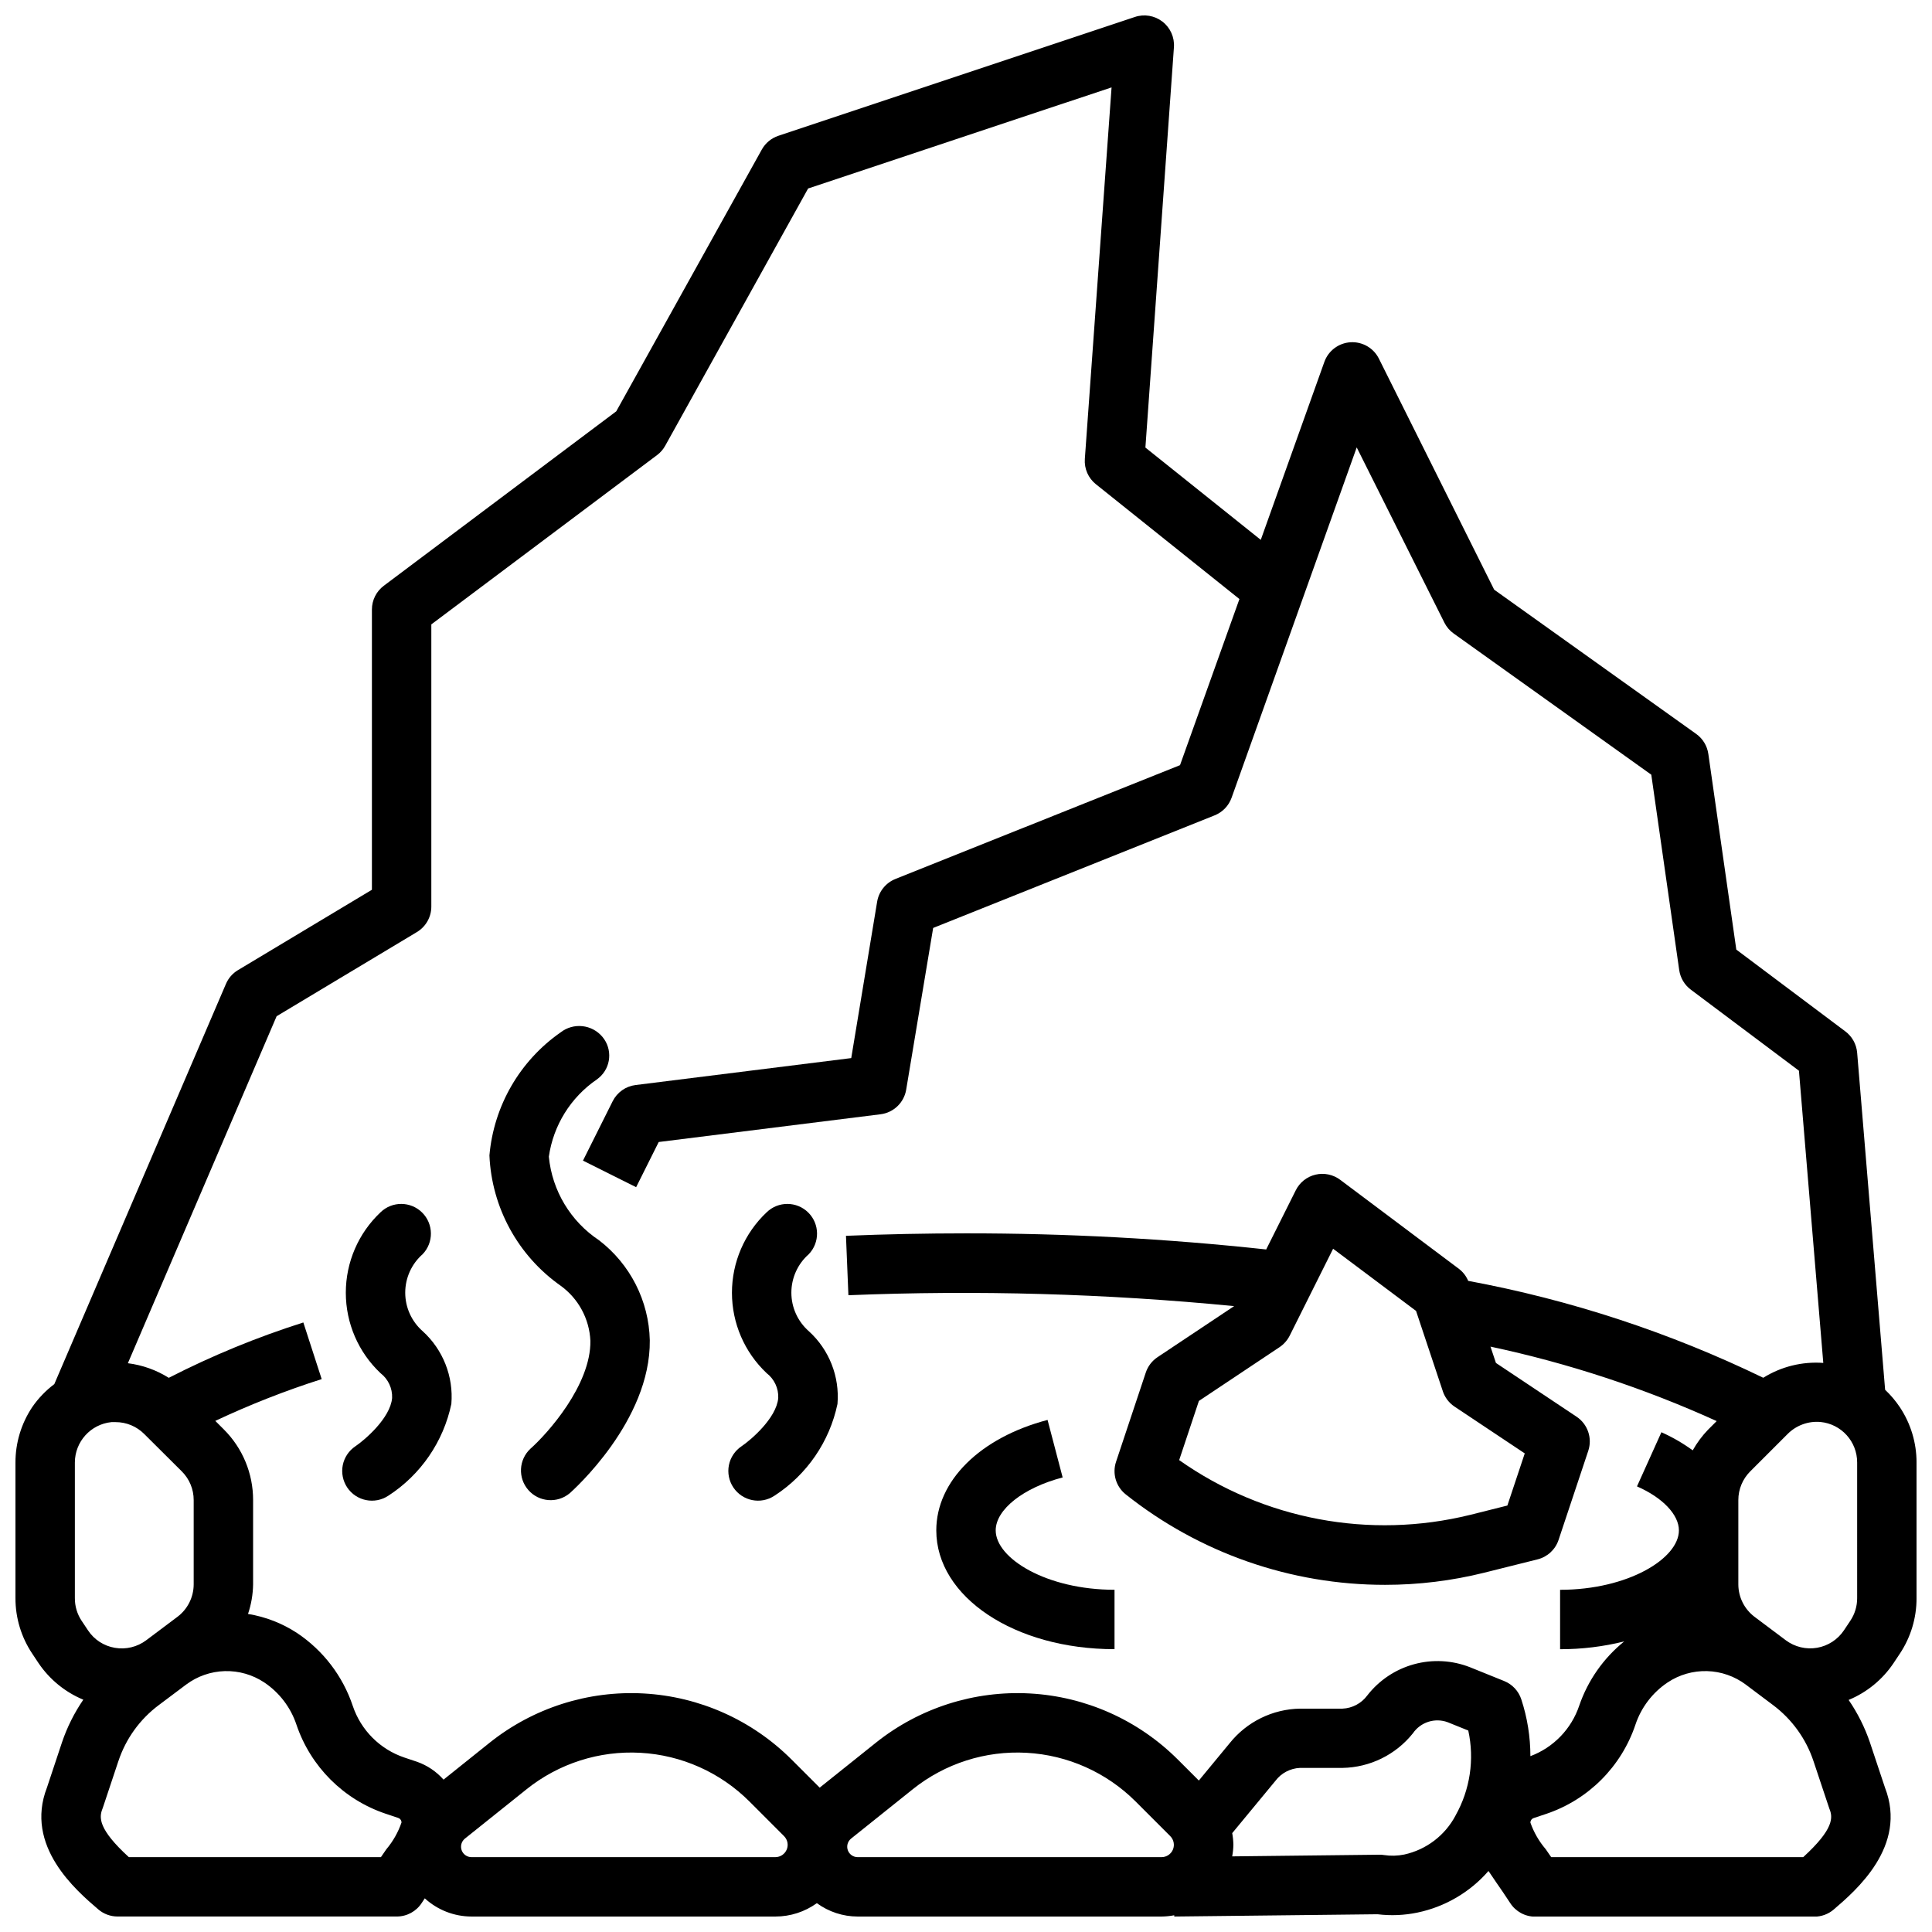
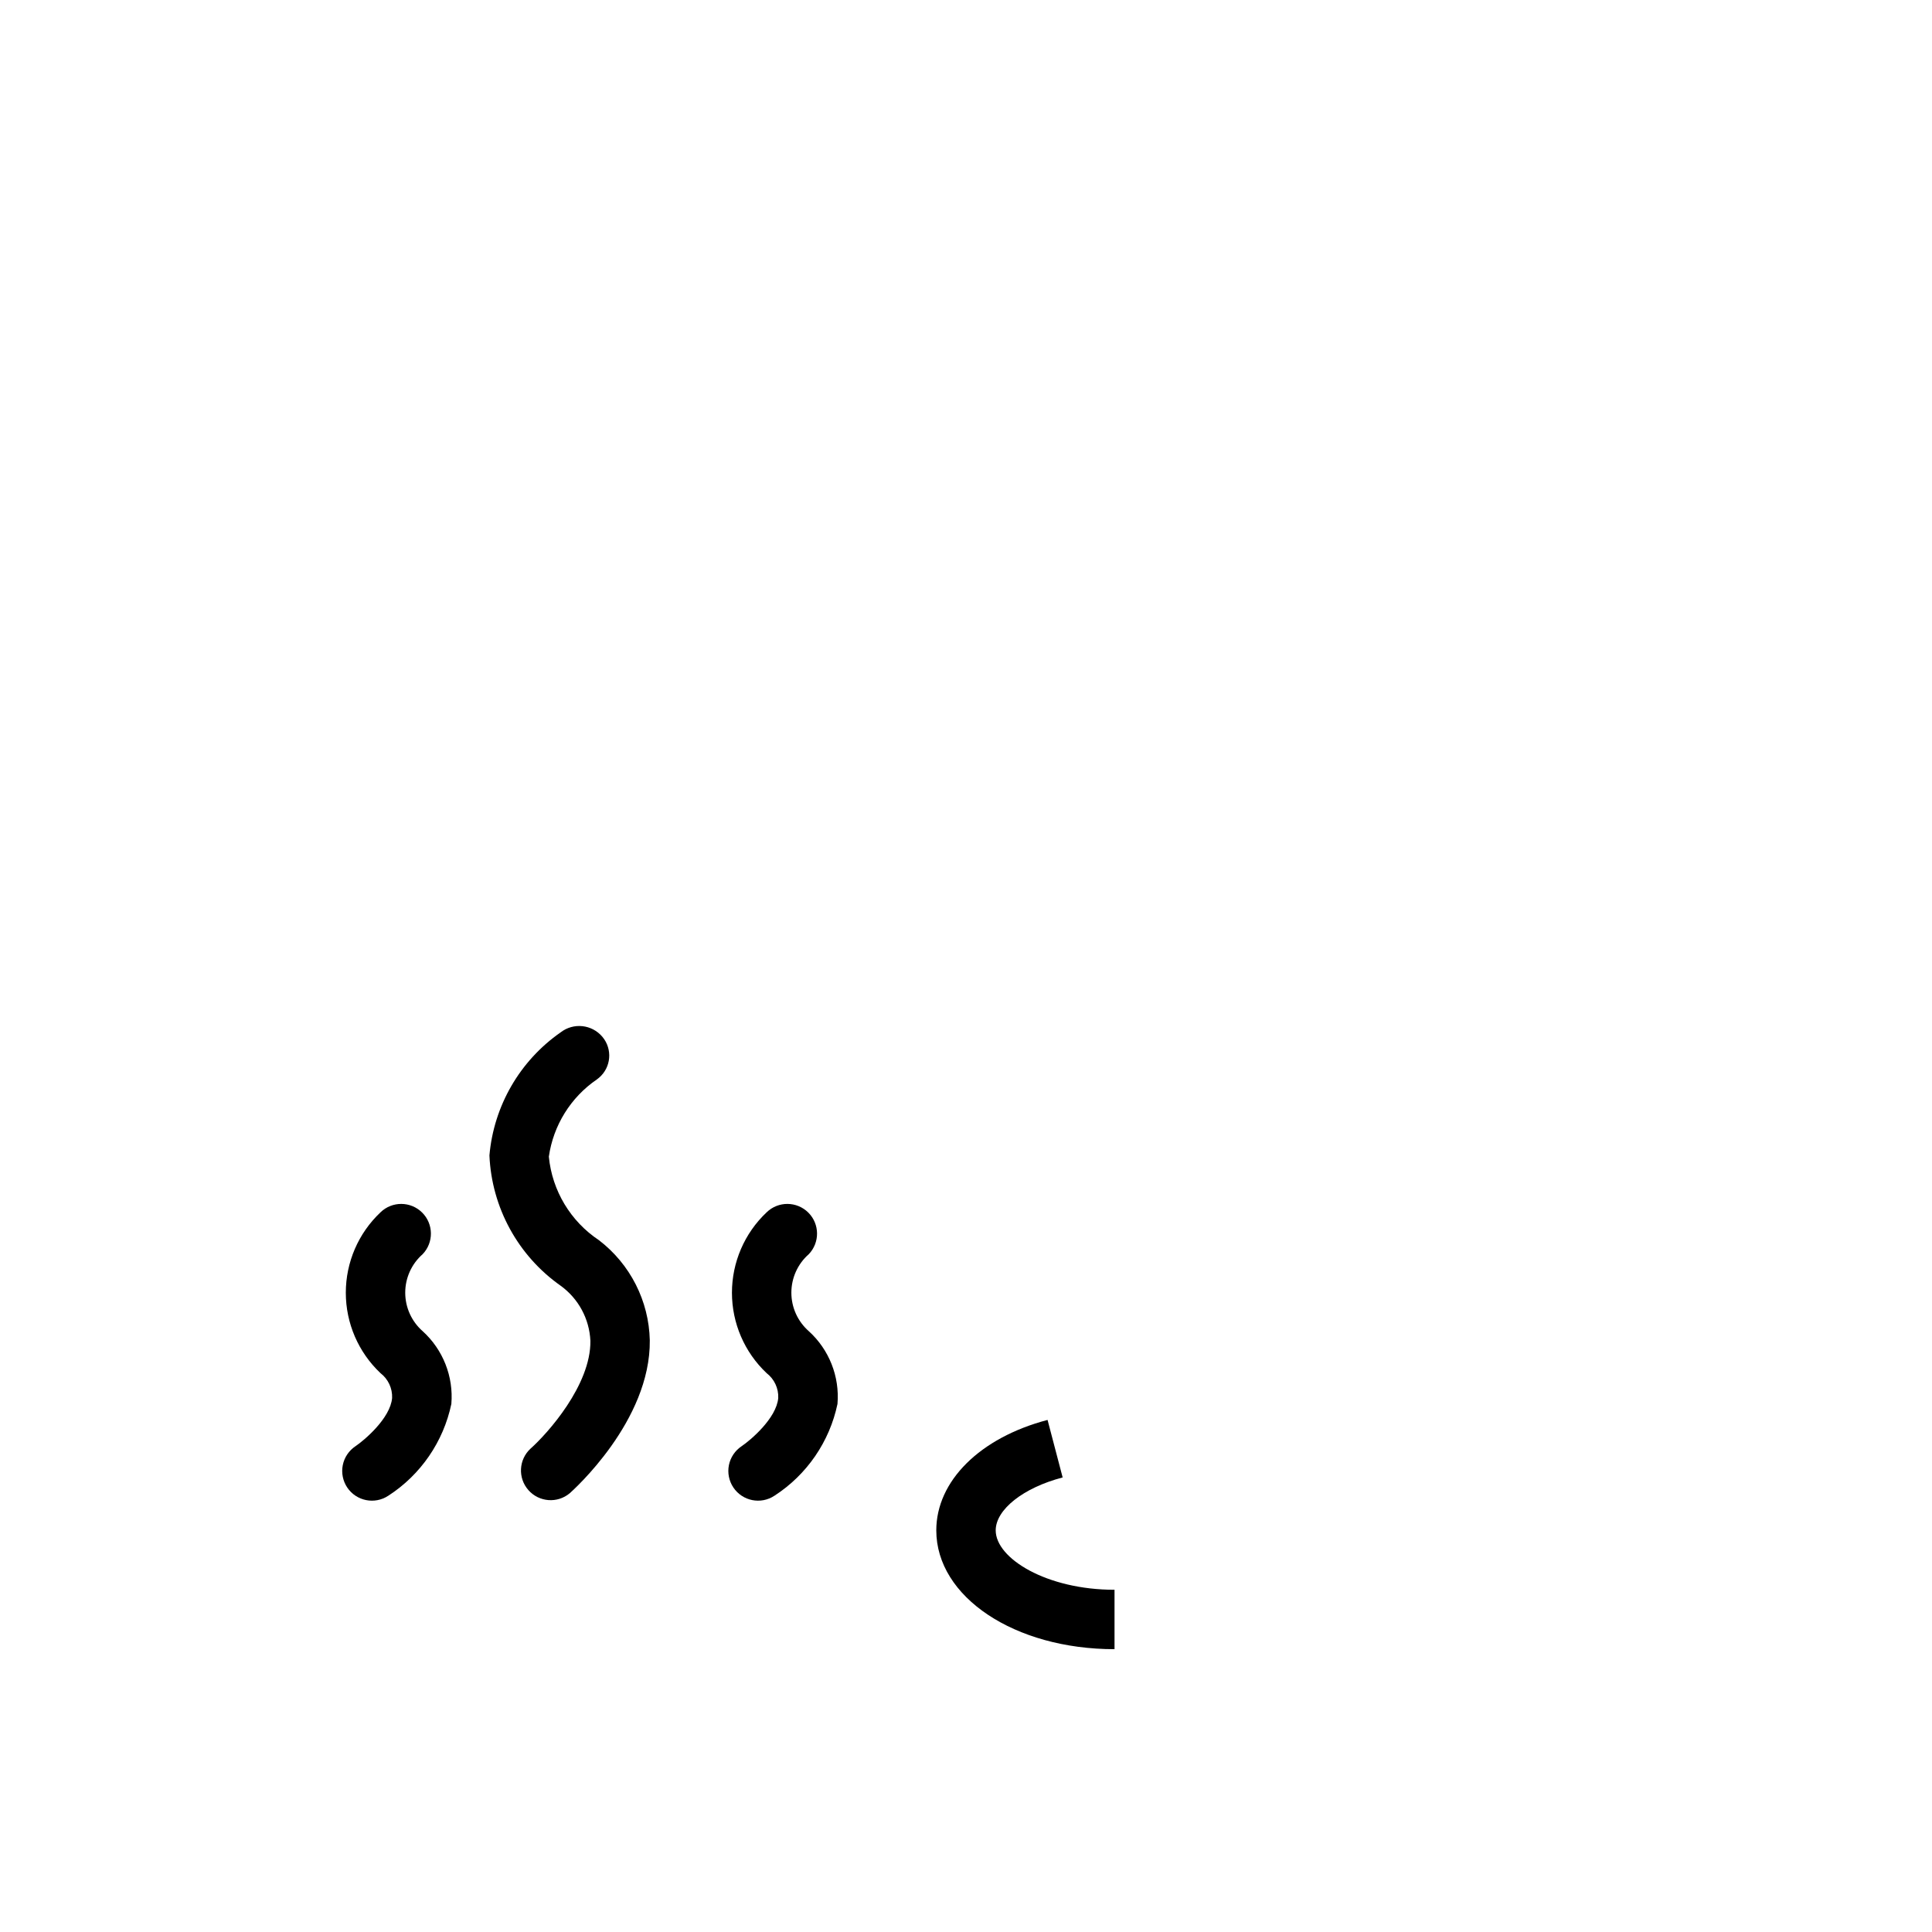
<svg xmlns="http://www.w3.org/2000/svg" width="800px" height="800px" version="1.1" viewBox="144 144 512 512">
  <defs>
    <clipPath id="a">
      <path d="m148.09 148.09h503.81v503.81h-503.81z" />
    </clipPath>
  </defs>
  <path d="m439.36 581.05v-15.742c-18.02 0-31.488-8.312-31.488-15.742 0-5.512 7.297-11.297 17.742-14.027l-4-15.242c-17.906 4.699-29.488 16.191-29.488 29.266 0 17.656 20.754 31.488 47.234 31.488z" />
  <g clip-path="url(#a)">
-     <path d="m647.46 516.89c-1.121-1.668-2.422-3.203-3.883-4.582l-7.414-89.348c-0.195-2.246-1.34-4.301-3.148-5.644l-28.875-21.664-7.414-51.875h-0.004c-0.305-2.129-1.469-4.035-3.219-5.281l-53.531-38.227-30.551-61.23c-1.41-2.82-4.367-4.523-7.512-4.336-3.148 0.191-5.879 2.242-6.941 5.211l-16.848 47.152-30.574-24.457 7.559-106.09c0.188-2.625-0.949-5.172-3.031-6.781-2.082-1.613-4.832-2.078-7.328-1.238l-94.465 31.488c-1.867 0.621-3.434 1.922-4.391 3.644l-38.574 69.375-61.605 46.227c-1.98 1.484-3.148 3.816-3.148 6.297v74.266l-35.543 21.324c-1.406 0.855-2.504 2.129-3.148 3.644l-45.477 106.04c-2.262 1.699-4.234 3.75-5.84 6.078-2.914 4.356-4.465 9.477-4.457 14.711v35.945c-0.008 5.234 1.543 10.355 4.457 14.703l1.676 2.527c2.922 4.312 7.039 7.672 11.848 9.668-2.387 3.488-4.289 7.285-5.644 11.289l-3.992 12.004c-6.008 15.492 7.723 27.246 13.602 32.273v0.004c1.43 1.219 3.242 1.887 5.117 1.887h74c2.68 0 5.18-1.363 6.625-3.621 0.285-0.449 0.527-0.789 0.789-1.195 3.375 3.094 7.789 4.812 12.367 4.824h80.57c3.934-0.004 7.769-1.242 10.965-3.543 3.137 2.293 6.918 3.535 10.801 3.543h80.57c1.121-0.012 2.242-0.125 3.344-0.336v0.336l53.867-0.605h0.004c3.535 0.434 7.117 0.281 10.602-0.449 7.301-1.527 13.902-5.394 18.801-11.02 0.707 1.07 1.441 2.148 2.219 3.266 1.078 1.574 2.273 3.258 3.527 5.219 1.449 2.258 3.945 3.625 6.629 3.621h73.996c1.875 0 3.691-0.668 5.117-1.887 5.879-5.039 19.609-16.793 13.602-32.273l-3.992-11.98v-0.004c-1.359-4.004-3.262-7.801-5.652-11.289 4.816-1.996 8.941-5.363 11.855-9.684l1.684-2.535h0.004c2.914-4.363 4.465-9.496 4.453-14.742v-35.945c0.008-5.234-1.539-10.352-4.445-14.703zm-430.15-103.58 37.18-22.309c2.367-1.422 3.816-3.984 3.816-6.746v-74.785l59.828-44.871v0.004c0.887-0.668 1.621-1.512 2.156-2.481l37.871-68.172 80.414-26.789-7.082 98.453c-0.188 2.582 0.906 5.09 2.926 6.707l38.039 30.434-15.742 44.02-75.43 30.164-0.004 0.004c-2.551 1.023-4.383 3.309-4.832 6.023l-6.863 41.438-57.152 7.141c-2.613 0.324-4.891 1.934-6.07 4.289l-7.871 15.742 14.09 7.039 5.984-11.973 58.797-7.352c3.453-0.434 6.215-3.086 6.785-6.519l7.148-42.855 74.602-29.844c2.098-0.84 3.731-2.539 4.488-4.668l33.156-92.836 23.238 46.445c0.578 1.148 1.426 2.141 2.473 2.883l52.355 37.406 7.398 51.773v0.004c0.297 2.062 1.402 3.926 3.07 5.18l28.66 21.492 6.453 77.438 0.004-0.004c-5.586-0.406-11.16 0.969-15.914 3.938-24.801-12.016-51.098-20.652-78.195-25.68-0.516-1.238-1.344-2.324-2.406-3.148l-31.488-23.617c-1.871-1.414-4.277-1.926-6.559-1.387-2.285 0.535-4.211 2.066-5.25 4.168l-7.871 15.742v-0.086c-26.406-2.863-52.949-4.285-79.508-4.266-10.555 0-21.254 0.219-31.812 0.652l0.645 15.742v0.004c34.102-1.395 68.254-0.43 102.22 2.887l-20.316 13.539c-1.453 0.973-2.543 2.402-3.094 4.062l-7.871 23.617c-1.059 3.133-0.043 6.594 2.543 8.66 19.535 15.543 43.766 24 68.73 23.984 8.883 0.004 17.734-1.082 26.355-3.234l14.074-3.519c2.609-0.652 4.707-2.594 5.559-5.148l7.871-23.617c1.121-3.363-0.145-7.066-3.094-9.035l-21.371-14.25-1.449-4.328c20.633 4.394 40.734 11.012 59.945 19.734l-2.242 2.242h-0.004c-1.598 1.652-2.977 3.508-4.102 5.512-2.59-1.883-5.371-3.492-8.297-4.801l-6.473 14.352c6.852 3.004 11.109 7.531 11.109 11.664 0 7.43-13.469 15.742-31.488 15.742v15.746c5.727 0.008 11.434-0.684 16.988-2.062-5.492 4.438-9.625 10.34-11.918 17.02-2.078 6.18-6.832 11.098-12.941 13.383 0-5.117-0.812-10.199-2.41-15.059-0.723-2.203-2.375-3.973-4.523-4.844l-9.062-3.66c-4.742-1.867-9.961-2.144-14.875-0.789-4.914 1.352-9.258 4.262-12.379 8.293-1.543 2.078-3.945 3.352-6.531 3.465h-11.258c-7.281 0.117-14.129 3.484-18.672 9.176l-8.156 9.879-5.574-5.574v0.004c-10.457-10.453-24.402-16.688-39.164-17.504-14.766-0.82-29.312 3.832-40.863 13.062l-14.875 11.895-7.453-7.453h-0.004c-10.457-10.453-24.402-16.688-39.164-17.504-14.766-0.82-29.312 3.832-40.863 13.062l-12.203 9.77h0.004c-1.895-2.144-4.305-3.769-7-4.723l-3.363-1.125h0.004c-6.461-2.168-11.531-7.238-13.699-13.699-2.641-7.879-7.82-14.664-14.727-19.285-3.938-2.59-8.379-4.32-13.031-5.078 0.852-2.527 1.305-5.172 1.348-7.84v-22.324c0.016-7.031-2.777-13.777-7.762-18.738l-2.258-2.258c9.145-4.301 18.566-8.004 28.195-11.074l-4.863-15.008c-12.273 3.894-24.199 8.801-35.66 14.668-3.289-2.07-6.988-3.387-10.84-3.867zm312.15 103.45 18.617 12.406-4.606 13.816-9.879 2.481v-0.004c-26.59 6.559-54.715 1.262-77.098-14.516l5.227-15.68 21.371-14.25c1.137-0.766 2.059-1.809 2.68-3.031l11.516-23.051 21.98 16.477 7.086 21.254-0.004 0.004c0.551 1.672 1.645 3.113 3.109 4.094zm-365.62 50.781v-35.945c0.004-5.535 4.199-10.172 9.707-10.719h1.07c2.856-0.008 5.59 1.125 7.606 3.148l9.957 9.91c2.023 2.012 3.156 4.75 3.148 7.606v22.324c-0.004 3.387-1.598 6.574-4.305 8.609l-8.289 6.223c-2.367 1.77-5.359 2.492-8.273 1.996-2.926-0.484-5.516-2.168-7.148-4.644l-1.684-2.527v0.004c-1.176-1.773-1.801-3.856-1.789-5.984zm82.555 66.52c-0.465 0.668-0.953 1.371-1.449 2.102h-66.801c-8.148-7.445-7.91-10.523-6.992-12.824 0.055-0.141 0.102-0.285 0.156-0.434l4.055-12.172 0.004 0.004c1.965-5.938 5.703-11.129 10.715-14.871l7.242-5.434c2.965-2.219 6.551-3.465 10.254-3.57 3.707-0.102 7.352 0.945 10.441 2.996 4 2.676 7.004 6.606 8.531 11.172 3.75 11.129 12.488 19.863 23.617 23.613l3.363 1.125-0.004 0.004c0.523 0.168 0.879 0.66 0.875 1.211-0.887 2.586-2.246 4.984-4.008 7.078zm103.12 2.102h-80.578c-1.172-0.004-2.211-0.742-2.602-1.844-0.391-1.105-0.039-2.332 0.871-3.07l16.367-13.098h-0.004c8.52-6.812 19.254-10.246 30.145-9.641 10.891 0.602 21.18 5.195 28.898 12.906l9.18 9.188h-0.004c0.93 0.934 1.207 2.332 0.699 3.547-0.504 1.215-1.688 2.008-3.004 2.012zm102.34 0h-80.578c-1.172-0.004-2.211-0.742-2.602-1.844-0.387-1.105-0.039-2.332 0.871-3.07l16.367-13.098h-0.004c8.523-6.812 19.254-10.246 30.145-9.641 10.891 0.602 21.18 5.195 28.898 12.906l9.18 9.18h-0.004c0.934 0.934 1.215 2.336 0.711 3.555-0.508 1.219-1.695 2.012-3.016 2.012zm77.879-11.02v-0.004c-2.789 5.269-7.754 9.047-13.574 10.328-1.777 0.367-3.609 0.414-5.406 0.137-0.418-0.074-0.844-0.102-1.266-0.086l-38.941 0.441-0.004-0.004c0.191-1.016 0.297-2.047 0.316-3.086-0.02-1.027-0.125-2.055-0.309-3.07l11.422-13.824v0.004c1.551-2.082 3.953-3.356 6.543-3.465h11.258c7.277-0.121 14.121-3.484 18.664-9.172 2.043-2.977 5.848-4.184 9.234-2.926l5.441 2.195h-0.004c1.68 7.672 0.477 15.691-3.383 22.527zm92.102 11.02h-66.754c-0.496-0.73-0.984-1.434-1.449-2.102-1.777-2.078-3.156-4.469-4.062-7.047 0-0.551 0.355-1.043 0.883-1.211l3.344-1.117c11.141-3.758 19.879-12.512 23.617-23.656 1.531-4.566 4.531-8.492 8.535-11.172 3.086-2.051 6.731-3.098 10.438-2.996 3.707 0.105 7.289 1.352 10.258 3.57l1.117 0.844 6.117 4.59c5.004 3.75 8.746 8.938 10.719 14.871l4.062 12.172c0.047 0.148 0.094 0.293 0.148 0.434 0.961 2.293 1.199 5.371-6.941 12.82zm14.328-68.621c0.004 2.125-0.625 4.199-1.805 5.965l-1.684 2.527c-1.641 2.461-4.219 4.141-7.129 4.644-2.914 0.504-5.906-0.215-8.277-1.98l-8.281-6.211c-2.711-2.035-4.312-5.231-4.312-8.621v-22.324c-0.004-2.856 1.129-5.59 3.148-7.606l9.949-9.949c2.285-2.273 5.449-3.426 8.66-3.148 5.535 0.531 9.754 5.195 9.73 10.758z" />
-   </g>
+     </g>
  <path d="m238.19 527.27c-1.734 1.16-2.941 2.961-3.352 5.008-0.406 2.047 0.016 4.172 1.172 5.91 2.414 3.617 7.301 4.594 10.918 2.18 8.578-5.555 14.582-14.305 16.684-24.309 0.605-7.266-2.211-14.398-7.613-19.293-2.93-2.578-4.609-6.293-4.609-10.195 0-3.902 1.68-7.617 4.609-10.195 2.977-3.094 2.918-8.008-0.125-11.035-3.047-3.027-7.957-3.055-11.039-0.062-5.867 5.535-9.191 13.242-9.191 21.309s3.324 15.777 9.191 21.309c2.035 1.57 3.184 4.027 3.078 6.59-0.48 5.394-7.367 11.195-9.723 12.785z" />
  <path d="m340.52 527.27c-1.734 1.16-2.941 2.961-3.352 5.008-0.406 2.047 0.016 4.172 1.172 5.91 2.414 3.617 7.301 4.594 10.918 2.18 8.578-5.555 14.582-14.305 16.684-24.309 0.605-7.266-2.211-14.398-7.613-19.293-2.93-2.578-4.609-6.293-4.609-10.195 0-3.902 1.68-7.617 4.609-10.195 2.977-3.094 2.918-8.008-0.125-11.035-3.047-3.027-7.957-3.055-11.039-0.062-5.867 5.535-9.191 13.242-9.191 21.309s3.324 15.777 9.191 21.309c2.035 1.57 3.184 4.027 3.078 6.59-0.48 5.394-7.367 11.195-9.723 12.785z" />
  <path d="m292.59 484.74c4.707 3.41 7.602 8.777 7.871 14.586 0.156 11.754-11.414 24.633-15.871 28.582-3.137 2.902-3.387 7.777-0.559 10.984 2.824 3.207 7.691 3.574 10.965 0.824 0.875-0.789 21.445-19.137 21.207-40.531-0.234-10.422-5.188-20.168-13.461-26.508-7.535-5.004-12.422-13.137-13.293-22.145 1.184-8.301 5.797-15.727 12.719-20.465l0.559-0.441c3.242-2.746 3.652-7.594 0.922-10.848-2.777-3.316-7.68-3.84-11.09-1.18-10.805 7.535-17.707 19.477-18.855 32.598 0.594 13.82 7.57 26.582 18.887 34.543z" />
</svg>